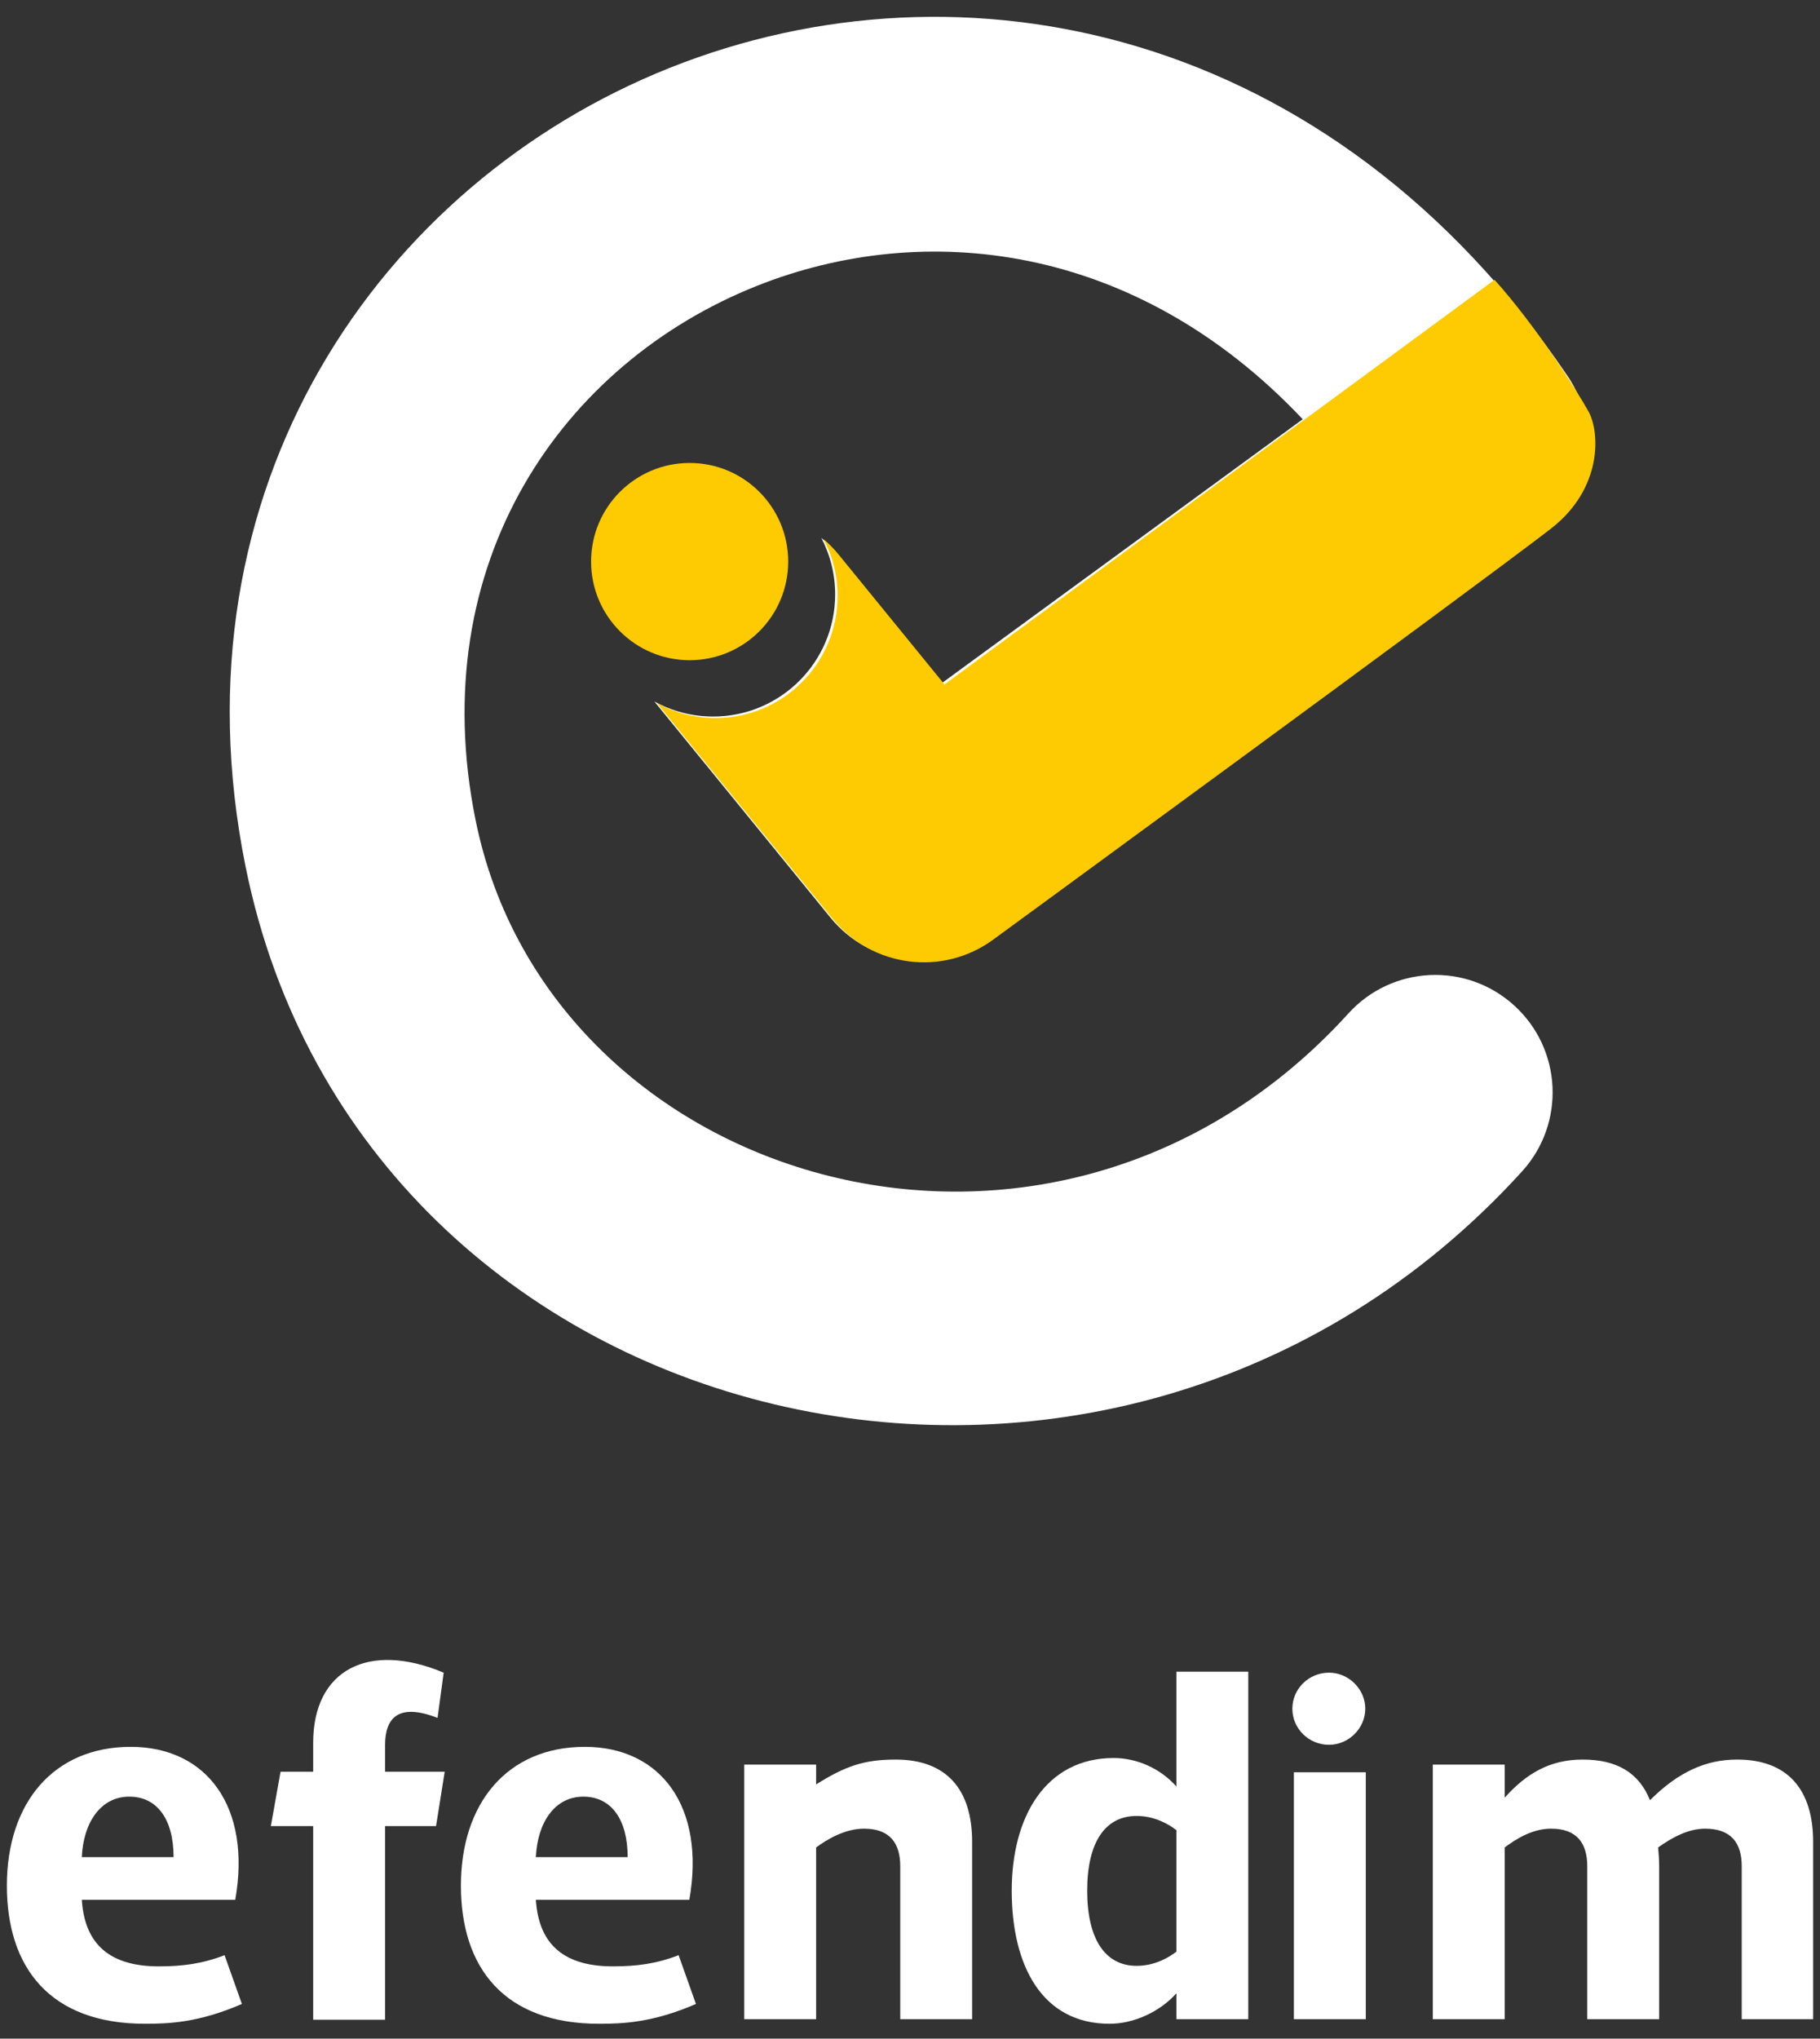
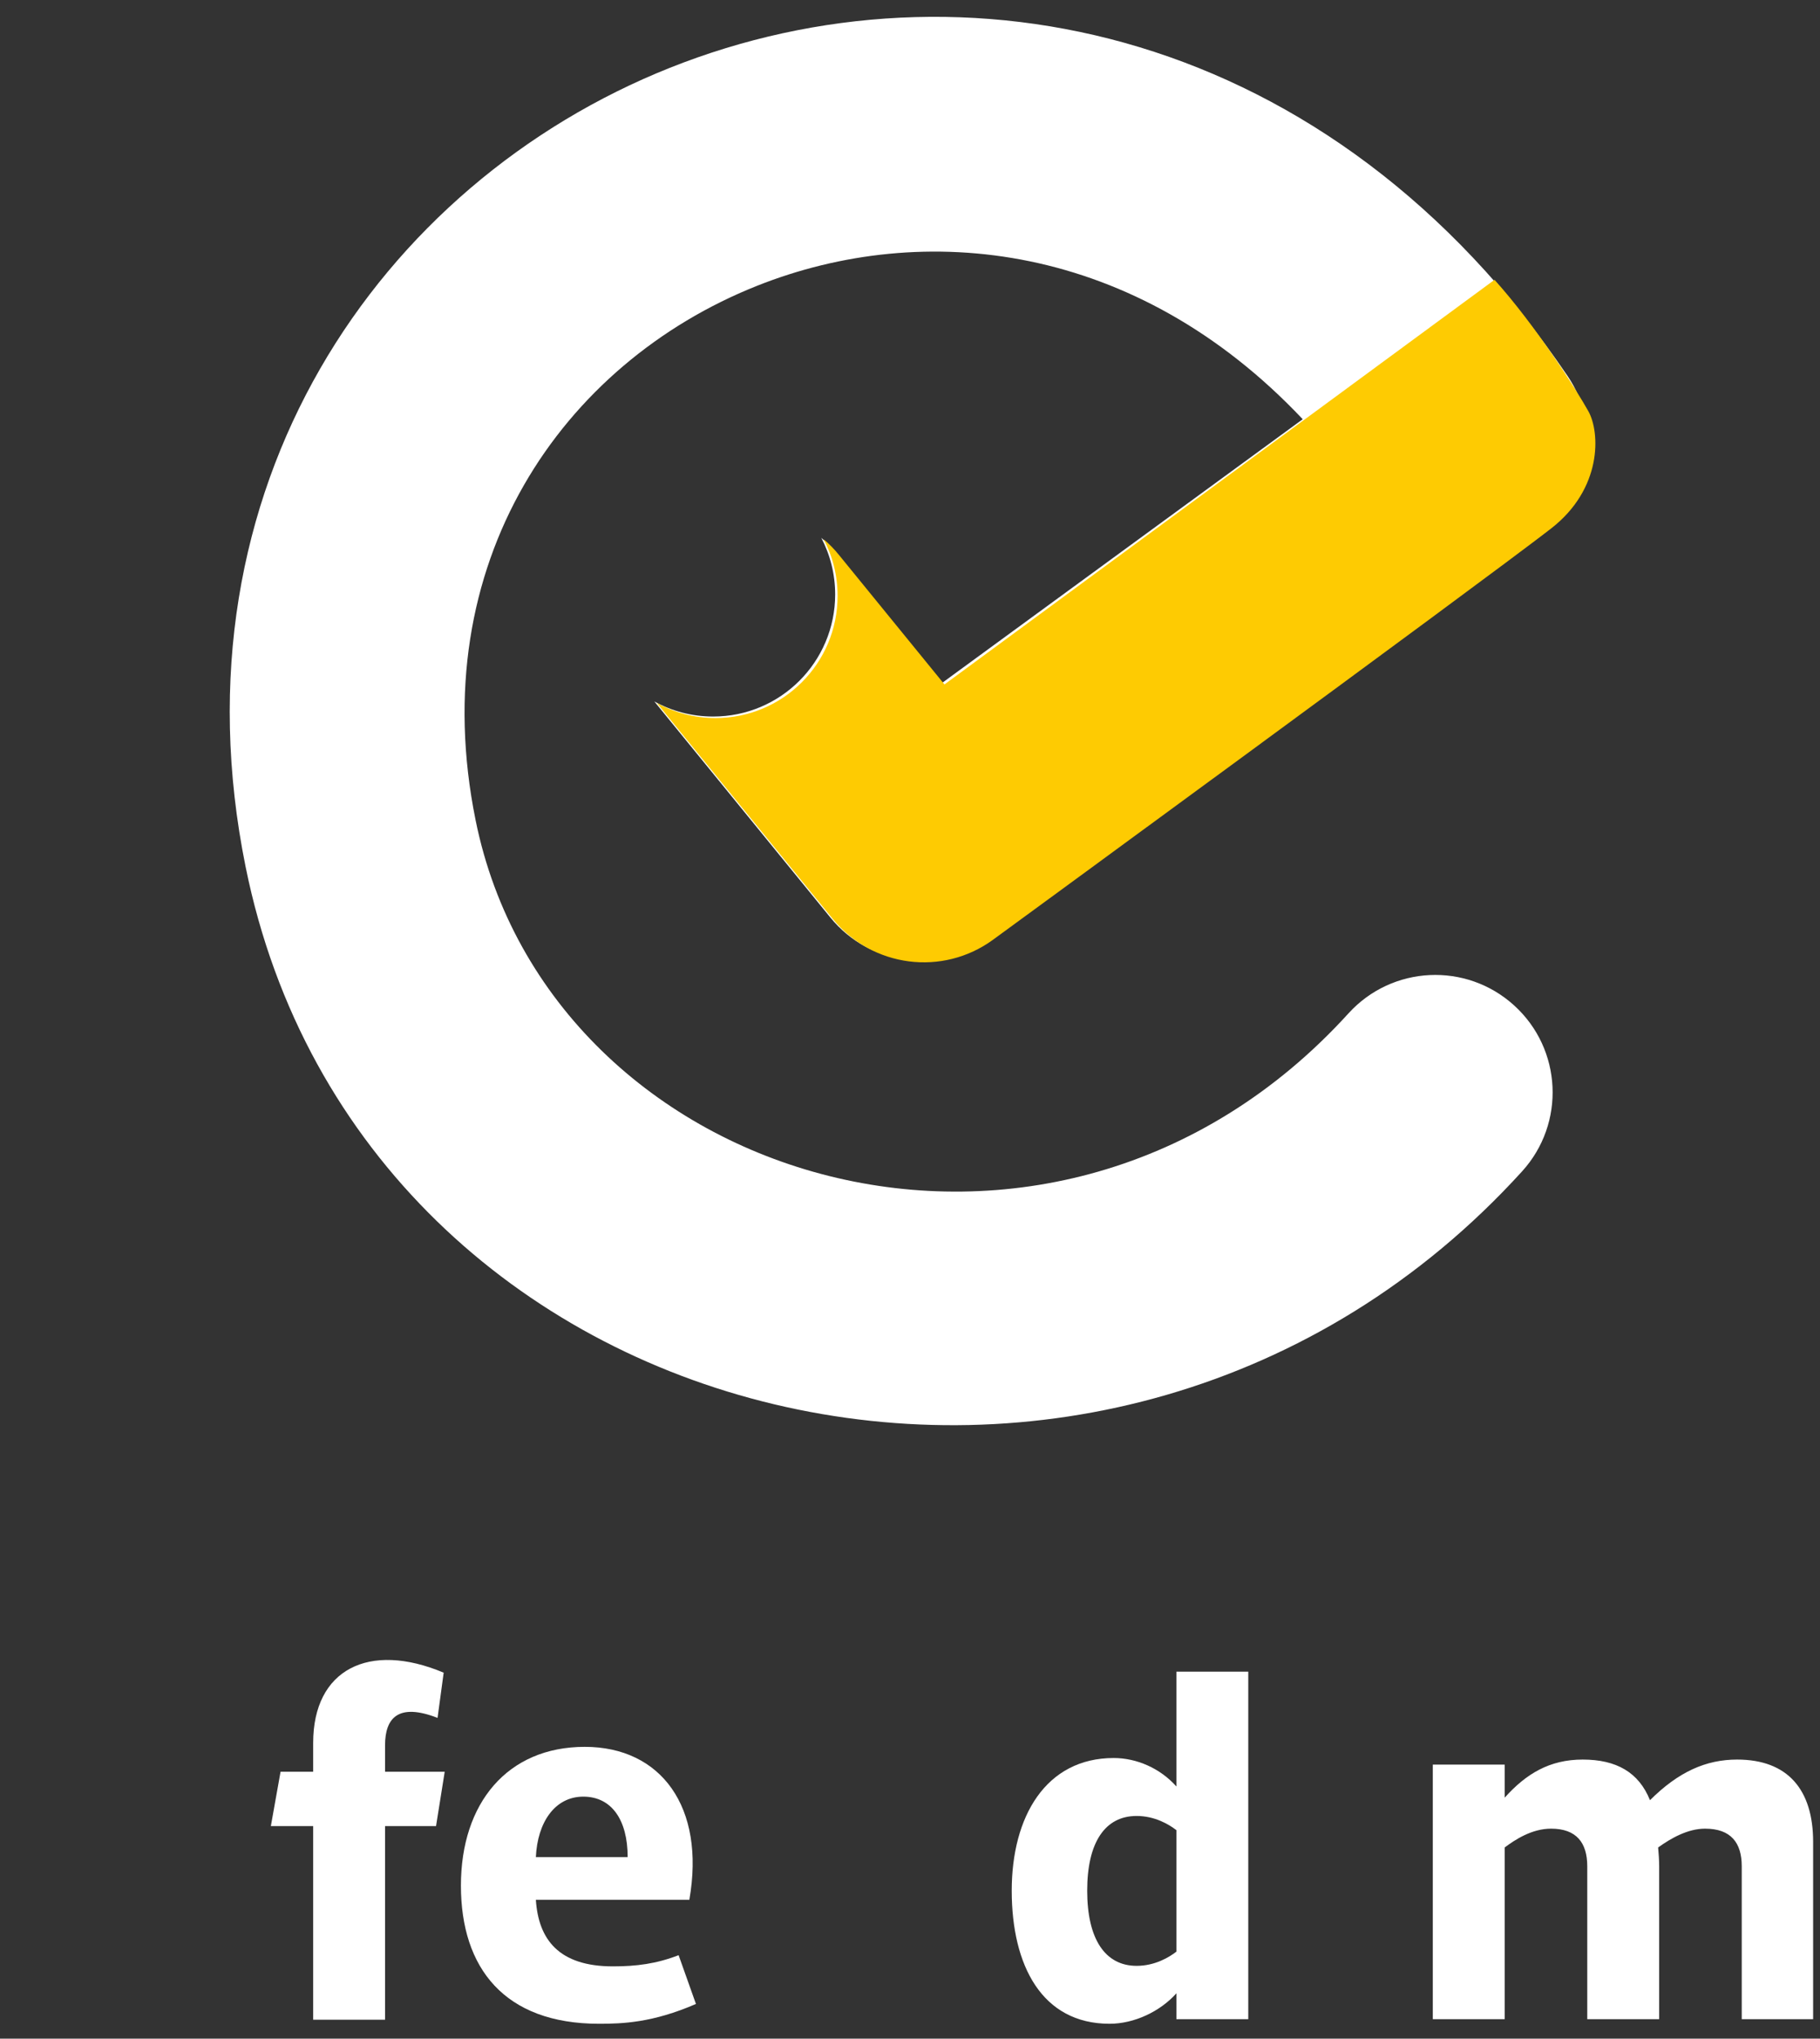
<svg xmlns="http://www.w3.org/2000/svg" width="67" height="75" viewBox="0 0 67 75" fill="none">
  <rect x="0" y="0" width="67" height="75" fill="#333333" stroke="none" />
  <path d="M57.708 13.834C48.998 0.992 35.437 -1.798 24.659 2.495C13.983 6.748 6.219 17.95 9.041 31.887C13.336 53.103 40.964 59.669 56.034 43.092C57.639 41.327 57.508 38.595 55.743 36.991C53.978 35.386 51.247 35.516 49.642 37.281C38.797 49.211 20.242 43.684 17.508 30.173C15.59 20.701 20.697 13.372 27.856 10.52C34.006 8.07 41.812 8.916 47.957 15.423L34.679 25.126L30.789 20.354C30.618 20.145 30.432 19.956 30.234 19.787C30.56 20.409 30.745 21.118 30.745 21.869C30.745 24.35 28.734 26.361 26.253 26.361C25.469 26.361 24.731 26.16 24.09 25.807C24.091 25.809 24.092 25.81 24.093 25.812L30.572 33.759C32.023 35.539 34.614 35.873 36.468 34.517L56.682 19.746C58.56 18.373 59.014 15.759 57.708 13.834Z" fill="white" />
  <path d="M55.018 10.294L34.769 25.18L30.878 20.408C30.708 20.198 30.522 20.009 30.323 19.841C30.65 20.463 30.834 21.172 30.834 21.924C30.834 24.404 28.823 26.416 26.342 26.416C25.558 26.416 24.821 26.215 24.179 25.861L24.183 25.866L30.662 33.813C32.113 35.593 34.703 35.926 36.558 34.571C36.558 34.571 54.257 21.641 57.091 19.451C58.992 17.982 58.907 15.909 58.474 15.131C58.041 14.354 56.546 11.992 55.018 10.294Z" fill="#FECB02" />
-   <circle cx="25.388" cy="20.66" r="3.628" fill="#FECB02" />
-   <path d="M3.012 69.892C3.106 71.35 3.857 72.341 5.846 72.341C6.709 72.341 7.441 72.248 8.267 71.93L8.905 73.724C7.31 74.416 6.203 74.453 5.339 74.453C1.849 74.453 0.253 72.397 0.253 69.369C0.253 66.34 1.961 64.265 4.814 64.265C7.61 64.265 9.262 66.471 8.661 69.892H3.012ZM6.39 68.322C6.39 66.938 5.79 66.097 4.758 66.097C3.707 66.097 3.068 67.051 3.012 68.322H6.39Z" fill="white" />
  <path d="M14.175 65.181H16.371L16.052 67.181H14.175V74.304H11.529V67.181H9.971L10.328 65.181H11.529V64.116C11.529 61.424 13.574 60.377 16.333 61.536L16.108 63.2C14.663 62.639 14.175 63.2 14.175 64.209V65.181Z" fill="white" />
  <path d="M19.727 69.892C19.821 71.35 20.572 72.341 22.561 72.341C23.425 72.341 24.157 72.248 24.982 71.93L25.62 73.724C24.025 74.416 22.918 74.453 22.055 74.453C18.564 74.453 16.968 72.397 16.968 69.369C16.968 66.34 18.676 64.265 21.529 64.265C24.326 64.265 25.977 66.471 25.377 69.892H19.727ZM23.106 68.322C23.106 66.938 22.505 66.097 21.473 66.097C20.422 66.097 19.784 67.051 19.727 68.322H23.106Z" fill="white" />
-   <path d="M30.044 74.285H27.398V64.919H30.044V65.648C31.114 64.975 31.808 64.733 32.972 64.733C34.849 64.733 35.787 65.835 35.787 67.761V74.285H33.141V68.658C33.141 67.798 32.747 67.275 31.808 67.275C31.095 67.275 30.42 67.686 30.044 67.967V74.285Z" fill="white" />
  <path d="M43.307 73.332C42.706 74.005 41.749 74.453 40.849 74.453C38.352 74.453 37.245 72.304 37.245 69.556C37.245 66.826 38.502 64.676 40.999 64.676C41.843 64.676 42.706 65.05 43.307 65.723V61.498H45.953V74.285H43.307V73.332ZM43.307 67.331C43.044 67.125 42.519 66.808 41.843 66.808C40.68 66.808 40.023 67.78 40.023 69.556C40.023 71.332 40.68 72.322 41.843 72.322C42.519 72.322 43.044 72.004 43.307 71.799V67.331Z" fill="white" />
-   <path d="M48.927 64.19C48.176 64.19 47.576 63.592 47.576 62.863C47.576 62.134 48.176 61.536 48.927 61.536C49.64 61.536 50.26 62.134 50.26 62.863C50.26 63.592 49.64 64.19 48.927 64.19ZM50.279 65.2V74.285H47.632V65.2H50.279Z" fill="white" />
  <path d="M55.392 66.135C56.18 65.256 57.044 64.733 58.264 64.733C59.502 64.733 60.328 65.2 60.741 66.228C61.792 65.181 62.805 64.733 63.95 64.733C65.808 64.733 66.747 65.835 66.747 67.761V74.285H64.119V68.658C64.119 67.798 63.725 67.275 62.768 67.275C62.13 67.275 61.51 67.63 61.041 67.967C61.06 68.191 61.079 68.415 61.079 68.658V74.285H58.432V68.658C58.432 67.798 58.038 67.275 57.1 67.275C56.387 67.275 55.767 67.686 55.392 67.967V74.285H52.746V64.919H55.392V66.135Z" fill="white" />
</svg>